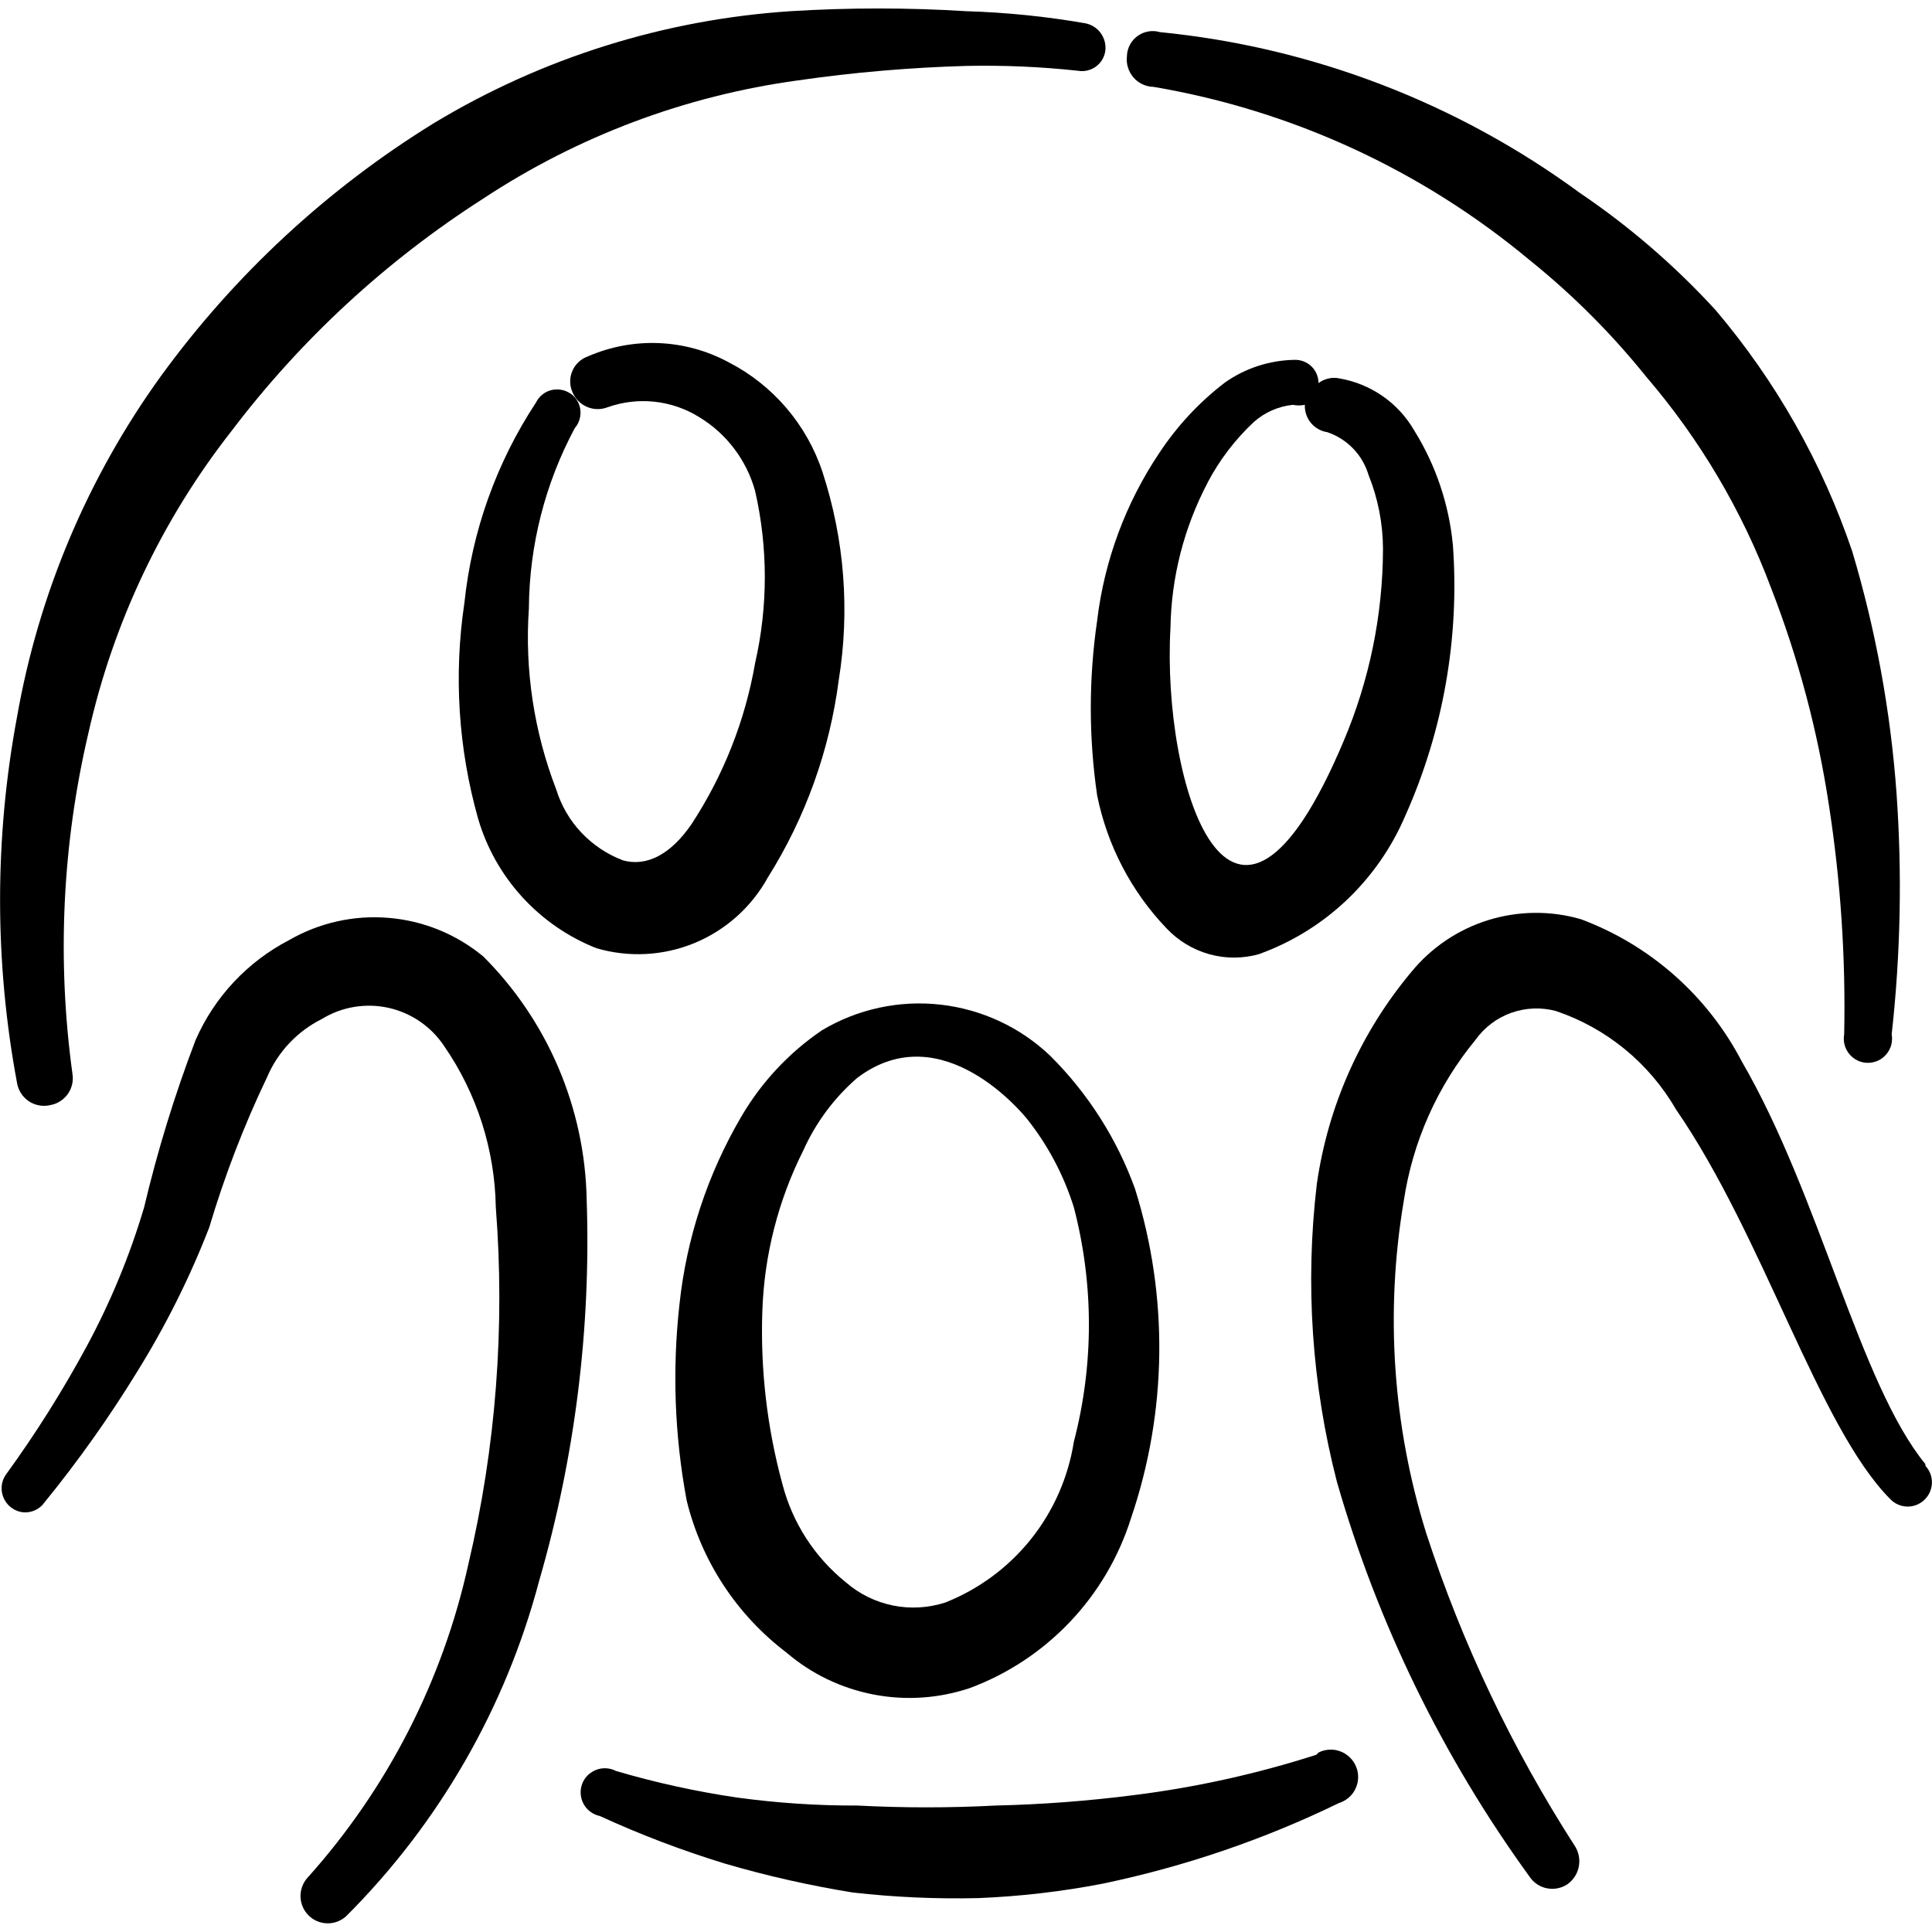
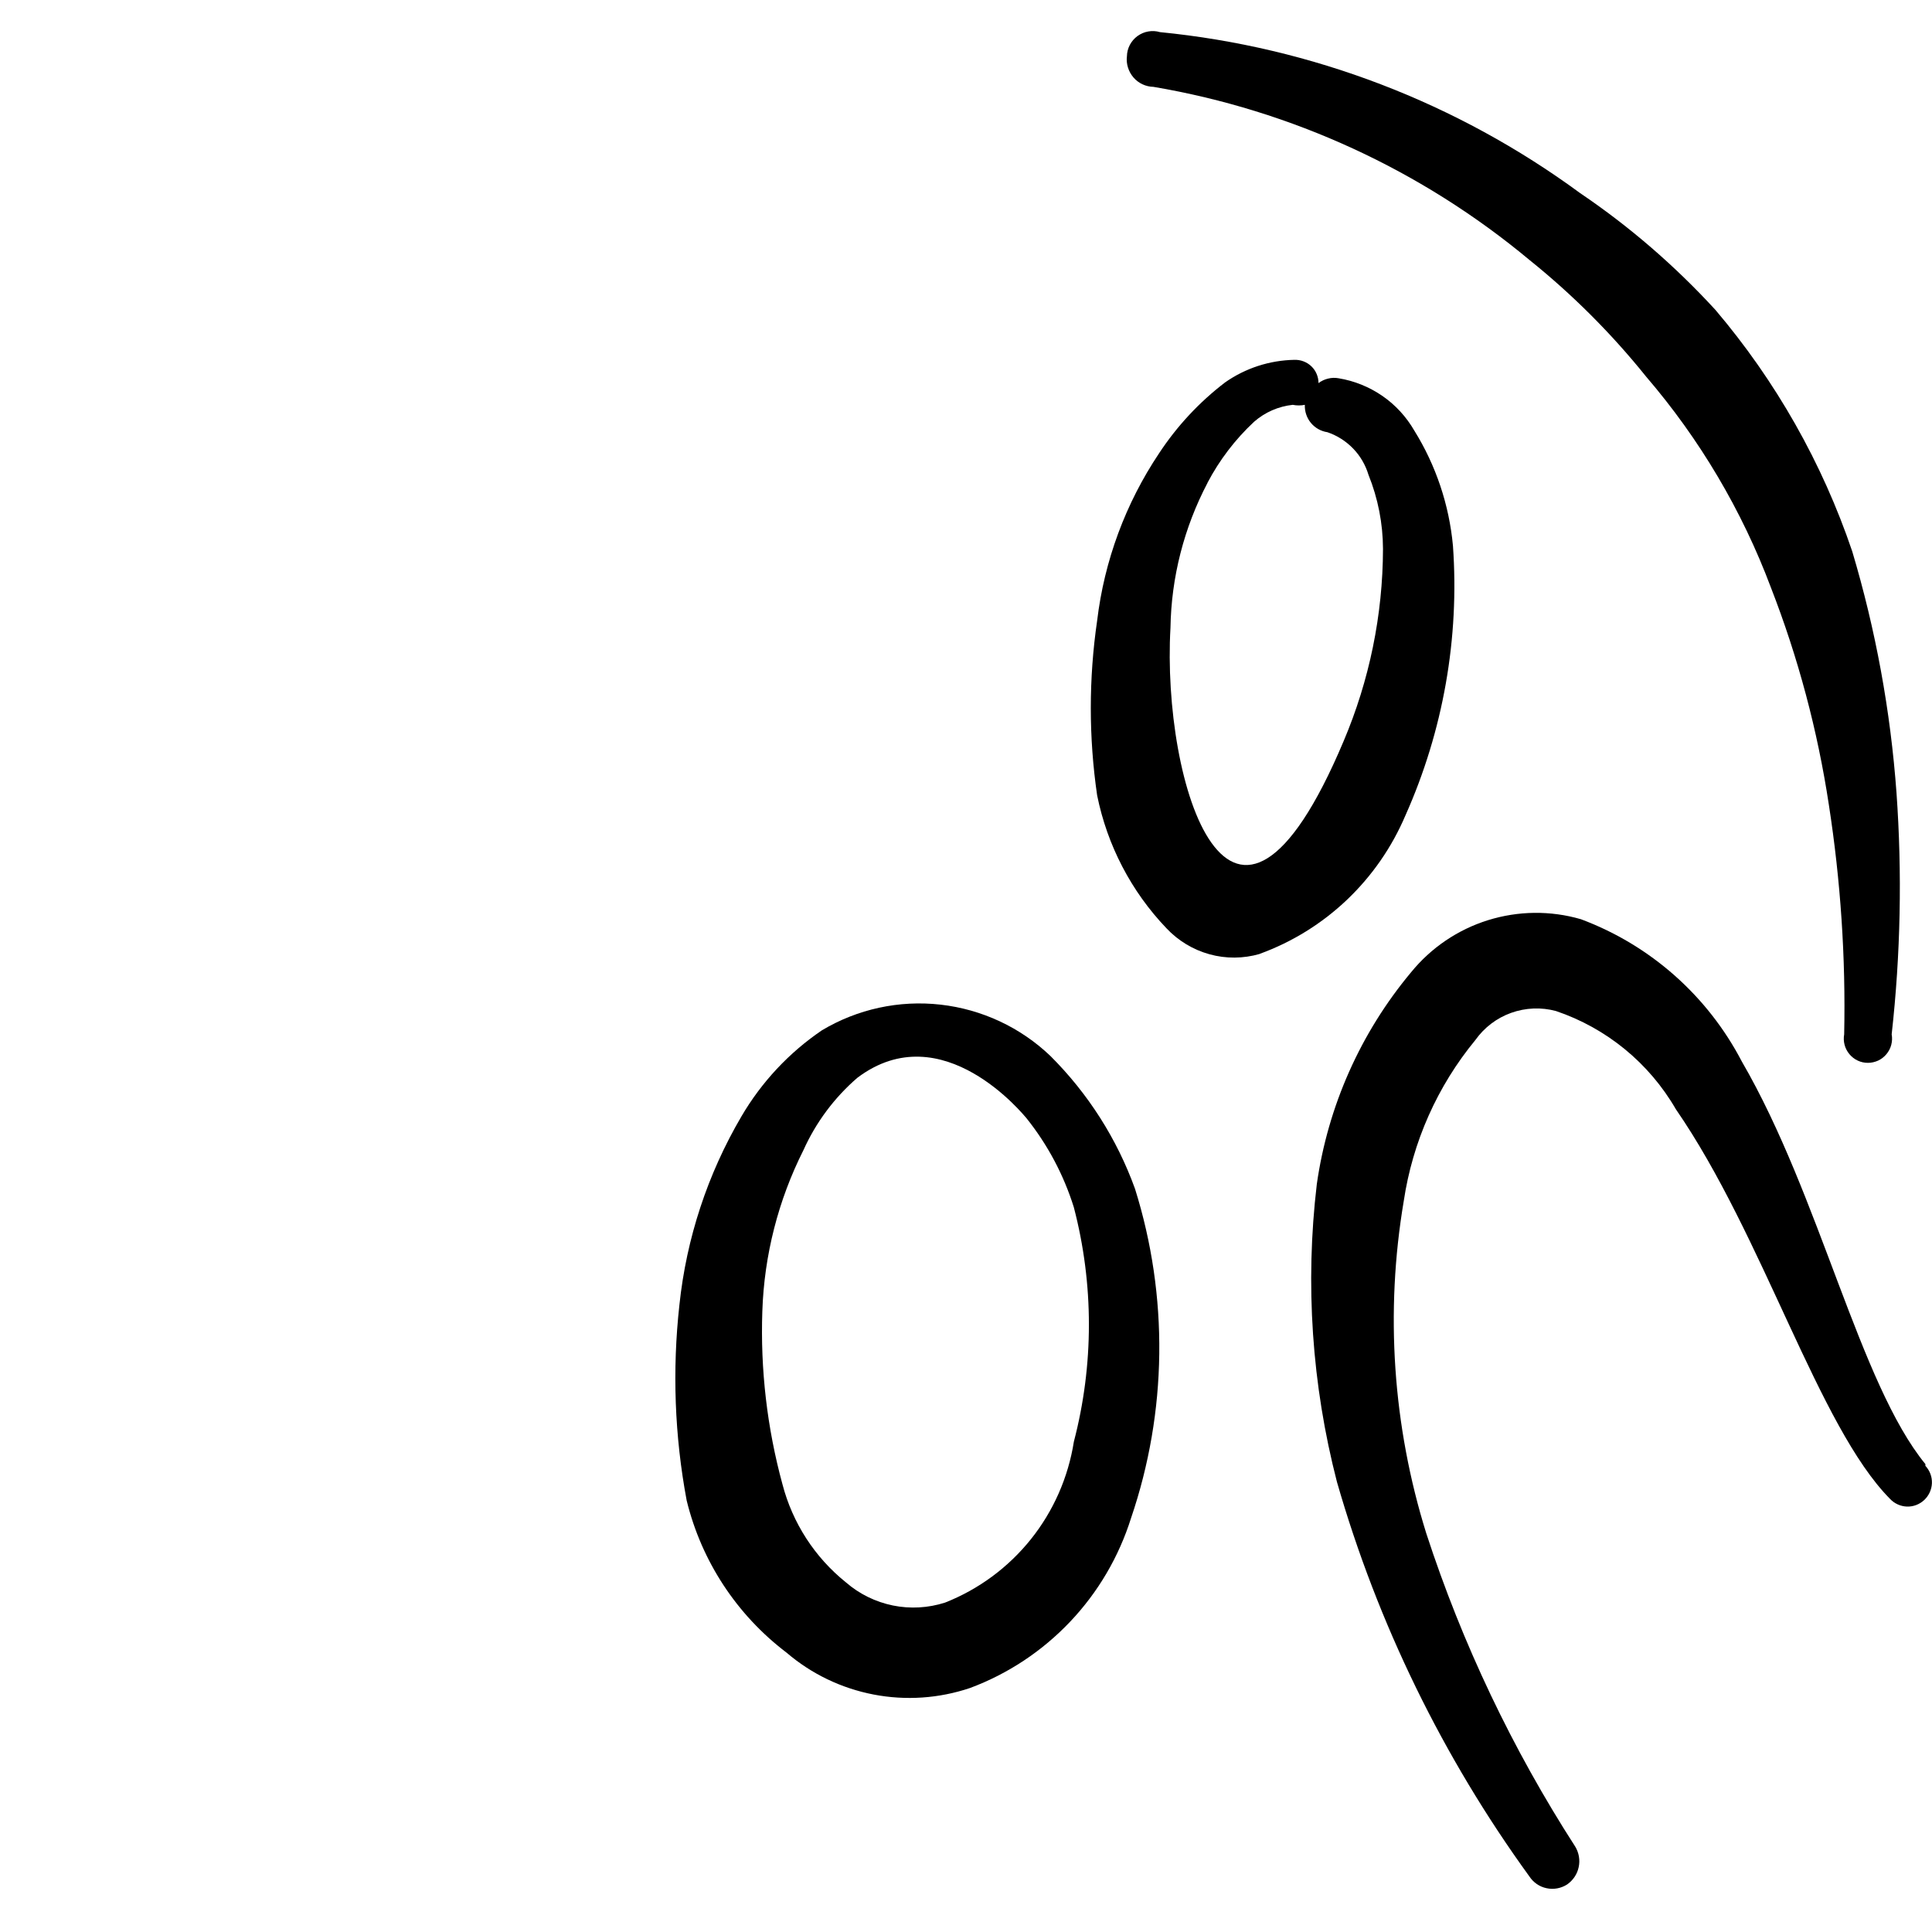
<svg xmlns="http://www.w3.org/2000/svg" id="Smiley-Petrified--Streamline-Freehand" viewBox="0 0 24 24" fill="none">
  <desc>Smiley Petrified Streamline Icon: https://streamlinehq.com</desc>
-   <path stroke-width="1" d="M0.62 13.729c0.089 -0.015 0.168 -0.064 0.221 -0.137 0.052 -0.073 0.074 -0.164 0.059 -0.253 -0.194 -1.414 -0.127 -2.851 0.2 -4.24 0.307 -1.367 0.915 -2.648 1.78 -3.75 0.862 -1.136 1.919 -2.111 3.12 -2.88 1.177 -0.777 2.513 -1.279 3.91 -1.47 0.693 -0.1 1.391 -0.16 2.09 -0.18 0.464 -0.01 0.928 0.01 1.39 0.06 0.039 0.007 0.079 0.006 0.117 -0.003 0.038 -0.009 0.075 -0.026 0.107 -0.049 0.032 -0.023 0.059 -0.053 0.079 -0.087 0.02 -0.034 0.033 -0.072 0.038 -0.111 0.009 -0.078 -0.012 -0.156 -0.058 -0.219 -0.046 -0.063 -0.115 -0.106 -0.192 -0.121 -0.489 -0.085 -0.984 -0.135 -1.48 -0.15 -0.726 -0.045 -1.454 -0.045 -2.18 0 -1.567 0.103 -3.086 0.579 -4.43 1.39 -1.324 0.816 -2.475 1.883 -3.39 3.14 -0.91 1.26 -1.522 2.709 -1.79 4.24 -0.28 1.5 -0.28 3.04 0 4.54 0.007 0.046 0.024 0.09 0.048 0.129 0.025 0.039 0.057 0.073 0.096 0.1 0.038 0.026 0.082 0.044 0.128 0.053 0.046 0.009 0.093 0.008 0.138 -0.002Z" fill="#000000" />
-   <path stroke-width="1" d="M16.35 21.799c-0.736 0.236 -1.493 0.404 -2.26 0.5 -0.571 0.073 -1.145 0.117 -1.72 0.13 -0.573 0.03 -1.147 0.03 -1.72 0 -0.502 0.002 -1.003 -0.032 -1.5 -0.1 -0.507 -0.075 -1.008 -0.185 -1.5 -0.33 -0.038 -0.02 -0.08 -0.031 -0.122 -0.033 -0.043 -0.002 -0.085 0.005 -0.125 0.021 -0.04 0.016 -0.076 0.04 -0.106 0.07 -0.03 0.031 -0.053 0.068 -0.067 0.108s-0.02 0.083 -0.016 0.126c0.004 0.043 0.016 0.084 0.037 0.121 0.021 0.037 0.049 0.07 0.084 0.095 0.034 0.025 0.074 0.043 0.116 0.052 0.503 0.231 1.021 0.428 1.55 0.59 0.522 0.153 1.053 0.273 1.59 0.36 0.518 0.059 1.039 0.082 1.56 0.07 0.52 -0.021 1.039 -0.081 1.55 -0.18 1.014 -0.212 1.998 -0.547 2.93 -1 0.045 -0.014 0.086 -0.037 0.122 -0.067 0.036 -0.031 0.065 -0.068 0.085 -0.111 0.02 -0.042 0.032 -0.088 0.033 -0.135 0.002 -0.047 -0.006 -0.094 -0.024 -0.137 -0.017 -0.044 -0.043 -0.083 -0.077 -0.116 -0.033 -0.033 -0.073 -0.059 -0.117 -0.076 -0.044 -0.017 -0.091 -0.025 -0.138 -0.022 -0.047 0.002 -0.093 0.014 -0.135 0.035l-0.03 0.03Z" fill="#000000" />
  <path stroke-width="1" d="M14.329 1.079c1.719 0.292 3.33 1.034 4.67 2.15 0.534 0.429 1.021 0.916 1.45 1.45 0.666 0.776 1.191 1.663 1.55 2.62 0.339 0.871 0.58 1.776 0.72 2.7 0.146 0.943 0.21 1.896 0.19 2.85 -0.008 0.043 -0.006 0.088 0.005 0.13 0.011 0.043 0.032 0.082 0.06 0.116 0.028 0.034 0.063 0.061 0.103 0.08 0.04 0.019 0.083 0.028 0.127 0.028 0.044 0 0.087 -0.01 0.127 -0.028 0.04 -0.019 0.075 -0.046 0.103 -0.08 0.028 -0.034 0.049 -0.073 0.06 -0.116 0.011 -0.043 0.013 -0.087 0.005 -0.13 0.111 -0.996 0.131 -2 0.06 -3 -0.074 -1.017 -0.258 -2.023 -0.55 -3 -0.372 -1.098 -0.949 -2.116 -1.7 -3 -0.502 -0.547 -1.065 -1.034 -1.68 -1.45 -1.529 -1.123 -3.332 -1.814 -5.22 -2 -0.047 -0.014 -0.097 -0.017 -0.145 -0.008 -0.048 0.008 -0.094 0.028 -0.134 0.057 -0.04 0.029 -0.072 0.067 -0.095 0.11 -0.023 0.044 -0.035 0.092 -0.036 0.141 -0.006 0.047 -0.001 0.095 0.013 0.14 0.014 0.045 0.037 0.087 0.068 0.123 0.031 0.036 0.069 0.065 0.112 0.085 0.043 0.02 0.089 0.031 0.137 0.032Z" fill="#000000" />
-   <path stroke-width="1" d="M7.07 4.879c-0.034 -0.021 -0.073 -0.034 -0.113 -0.039 -0.04 -0.005 -0.08 -0.002 -0.119 0.009 -0.039 0.011 -0.074 0.03 -0.105 0.056 -0.031 0.026 -0.056 0.058 -0.074 0.094 -0.492 0.747 -0.797 1.601 -0.89 2.49 -0.134 0.895 -0.076 1.809 0.17 2.68 0.106 0.363 0.294 0.696 0.549 0.975 0.255 0.279 0.57 0.496 0.921 0.635 0.402 0.118 0.833 0.095 1.22 -0.065 0.387 -0.16 0.708 -0.448 0.91 -0.815 0.467 -0.743 0.767 -1.579 0.88 -2.45 0.14 -0.864 0.071 -1.748 -0.2 -2.58 -0.195 -0.593 -0.615 -1.085 -1.17 -1.37 -0.267 -0.144 -0.564 -0.225 -0.867 -0.237 -0.303 -0.012 -0.605 0.045 -0.883 0.167 -0.042 0.015 -0.081 0.039 -0.113 0.07 -0.033 0.031 -0.059 0.068 -0.076 0.109 -0.018 0.041 -0.027 0.086 -0.027 0.13 -0 0.045 0.009 0.089 0.027 0.13 0.033 0.083 0.098 0.15 0.181 0.186 0.082 0.036 0.176 0.037 0.259 0.004 0.185 -0.065 0.383 -0.089 0.579 -0.068s0.384 0.085 0.551 0.188c0.343 0.206 0.593 0.535 0.7 0.92 0.161 0.704 0.161 1.436 0 2.14 -0.124 0.714 -0.393 1.394 -0.79 2 -0.26 0.38 -0.56 0.53 -0.85 0.45 -0.196 -0.074 -0.373 -0.192 -0.517 -0.344 -0.144 -0.152 -0.251 -0.336 -0.313 -0.536 -0.276 -0.716 -0.393 -1.484 -0.34 -2.25 0.005 -0.782 0.201 -1.551 0.57 -2.24 0.028 -0.032 0.049 -0.07 0.06 -0.111 0.012 -0.041 0.014 -0.084 0.008 -0.126 -0.007 -0.042 -0.022 -0.082 -0.046 -0.117 -0.024 -0.035 -0.055 -0.065 -0.092 -0.086Z" fill="#000000" />
  <path stroke-width="1" d="M15.649 11.849c0.404 -0.147 0.773 -0.376 1.084 -0.672 0.311 -0.296 0.558 -0.653 0.726 -1.048 0.469 -1.051 0.672 -2.202 0.59 -3.35 -0.047 -0.507 -0.211 -0.997 -0.48 -1.43 -0.099 -0.171 -0.234 -0.319 -0.397 -0.431 -0.163 -0.112 -0.348 -0.187 -0.543 -0.219 -0.043 -0.008 -0.088 -0.007 -0.131 0.004 -0.043 0.01 -0.083 0.029 -0.119 0.056 0 -0.039 -0.008 -0.077 -0.023 -0.113 -0.015 -0.036 -0.037 -0.068 -0.065 -0.095 -0.028 -0.027 -0.061 -0.048 -0.098 -0.062 -0.036 -0.014 -0.075 -0.02 -0.114 -0.019 -0.308 0.006 -0.608 0.103 -0.86 0.28 -0.321 0.245 -0.598 0.543 -0.82 0.88 -0.417 0.623 -0.681 1.336 -0.77 2.08 -0.105 0.72 -0.105 1.451 0 2.17 0.125 0.62 0.423 1.193 0.86 1.65 0.145 0.155 0.33 0.267 0.535 0.324 0.205 0.057 0.421 0.055 0.625 -0.004Zm-0.65 -5.85c0.149 -0.284 0.345 -0.541 0.58 -0.76 0.135 -0.118 0.302 -0.191 0.48 -0.21 0.05 0.01 0.101 0.01 0.15 0 -0.003 0.081 0.023 0.161 0.075 0.224 0.052 0.063 0.125 0.104 0.205 0.116 0.121 0.041 0.231 0.111 0.32 0.203 0.089 0.092 0.154 0.204 0.191 0.327 0.118 0.292 0.179 0.605 0.18 0.92 -0.002 0.821 -0.169 1.634 -0.49 2.39 -1.4 3.32 -2.26 0.51 -2.15 -1.41 0.01 -0.628 0.168 -1.244 0.46 -1.8Z" fill="#000000" />
  <path stroke-width="1" d="M9.77 20.529c0.309 0.265 0.682 0.444 1.082 0.521 0.4 0.077 0.812 0.049 1.198 -0.081 0.472 -0.176 0.897 -0.458 1.244 -0.824 0.347 -0.366 0.605 -0.806 0.756 -1.286 0.451 -1.323 0.468 -2.756 0.05 -4.09 -0.224 -0.621 -0.583 -1.184 -1.05 -1.65 -0.373 -0.357 -0.853 -0.581 -1.366 -0.639 -0.513 -0.058 -1.031 0.054 -1.474 0.319 -0.409 0.278 -0.75 0.643 -1 1.07 -0.42 0.716 -0.683 1.514 -0.77 2.34 -0.09 0.81 -0.06 1.629 0.09 2.43 0.184 0.754 0.622 1.421 1.24 1.89Zm-0.3 -4.24c0.023 -0.696 0.197 -1.378 0.51 -2 0.155 -0.345 0.384 -0.653 0.67 -0.9 1.06 -0.8 2.08 0.48 2.1 0.5 0.264 0.33 0.464 0.706 0.59 1.11 0.249 0.954 0.249 1.956 0 2.91 -0.07 0.444 -0.254 0.862 -0.534 1.212 -0.281 0.351 -0.648 0.622 -1.066 0.787 -0.209 0.067 -0.432 0.08 -0.648 0.036 -0.215 -0.044 -0.416 -0.142 -0.582 -0.286 -0.388 -0.311 -0.665 -0.739 -0.79 -1.22 -0.191 -0.7 -0.275 -1.425 -0.25 -2.15Z" fill="#000000" />
-   <path stroke-width="1" d="M6 11.879c-0.333 -0.275 -0.743 -0.442 -1.174 -0.477 -0.431 -0.036 -0.862 0.061 -1.236 0.277 -0.517 0.269 -0.926 0.706 -1.16 1.24 -0.259 0.678 -0.473 1.373 -0.64 2.08 -0.177 0.596 -0.415 1.172 -0.71 1.72 -0.298 0.552 -0.632 1.083 -1 1.59 -0.024 0.032 -0.041 0.067 -0.051 0.105 -0.01 0.038 -0.012 0.078 -0.006 0.117 0.006 0.039 0.019 0.076 0.039 0.11s0.047 0.064 0.078 0.087c0.031 0.023 0.066 0.04 0.103 0.05 0.037 0.01 0.076 0.012 0.114 0.006 0.038 -0.006 0.075 -0.019 0.108 -0.039 0.033 -0.02 0.062 -0.046 0.084 -0.077 0.419 -0.514 0.803 -1.055 1.15 -1.62 0.355 -0.571 0.657 -1.173 0.9 -1.8 0.191 -0.641 0.431 -1.266 0.72 -1.87 0.134 -0.313 0.375 -0.568 0.68 -0.72 0.248 -0.152 0.545 -0.201 0.829 -0.138 0.284 0.064 0.531 0.235 0.691 0.477 0.406 0.589 0.628 1.285 0.64 2 0.116 1.485 0.002 2.98 -0.34 4.43 -0.319 1.451 -1.008 2.795 -2 3.9 -0.058 0.065 -0.088 0.149 -0.086 0.236 0.003 0.087 0.038 0.169 0.099 0.23 0.061 0.061 0.144 0.097 0.23 0.099 0.087 0.003 0.171 -0.028 0.236 -0.086 1.155 -1.153 1.983 -2.592 2.4 -4.17 0.445 -1.536 0.644 -3.132 0.59 -4.73 -0.021 -1.139 -0.483 -2.226 -1.29 -3.03Z" fill="#000000" />
  <path stroke-width="1" d="M23.919 18.189c-0.82 -1 -1.31 -3.33 -2.28 -5 -0.425 -0.817 -1.137 -1.448 -2 -1.77 -0.378 -0.11 -0.779 -0.105 -1.155 0.012 -0.375 0.117 -0.708 0.343 -0.956 0.648 -0.627 0.751 -1.032 1.662 -1.17 2.63 -0.147 1.238 -0.062 2.493 0.25 3.7 0.506 1.76 1.315 3.418 2.39 4.9 0.049 0.075 0.126 0.129 0.214 0.147 0.088 0.019 0.18 0.002 0.256 -0.047 0.073 -0.051 0.125 -0.128 0.143 -0.215 0.019 -0.087 0.003 -0.179 -0.043 -0.255 -0.781 -1.212 -1.403 -2.519 -1.85 -3.89 -0.417 -1.335 -0.513 -2.751 -0.28 -4.13 0.11 -0.735 0.417 -1.426 0.89 -2 0.11 -0.155 0.265 -0.273 0.444 -0.337 0.179 -0.064 0.373 -0.072 0.556 -0.023 0.628 0.212 1.158 0.646 1.49 1.22 1.09 1.58 1.77 3.94 2.66 4.84 0.054 0.058 0.13 0.093 0.209 0.096 0.08 0.003 0.157 -0.026 0.216 -0.081 0.058 -0.054 0.093 -0.13 0.096 -0.209 0.003 -0.08 -0.026 -0.157 -0.081 -0.216v-0.02Z" fill="#000000" />
</svg>